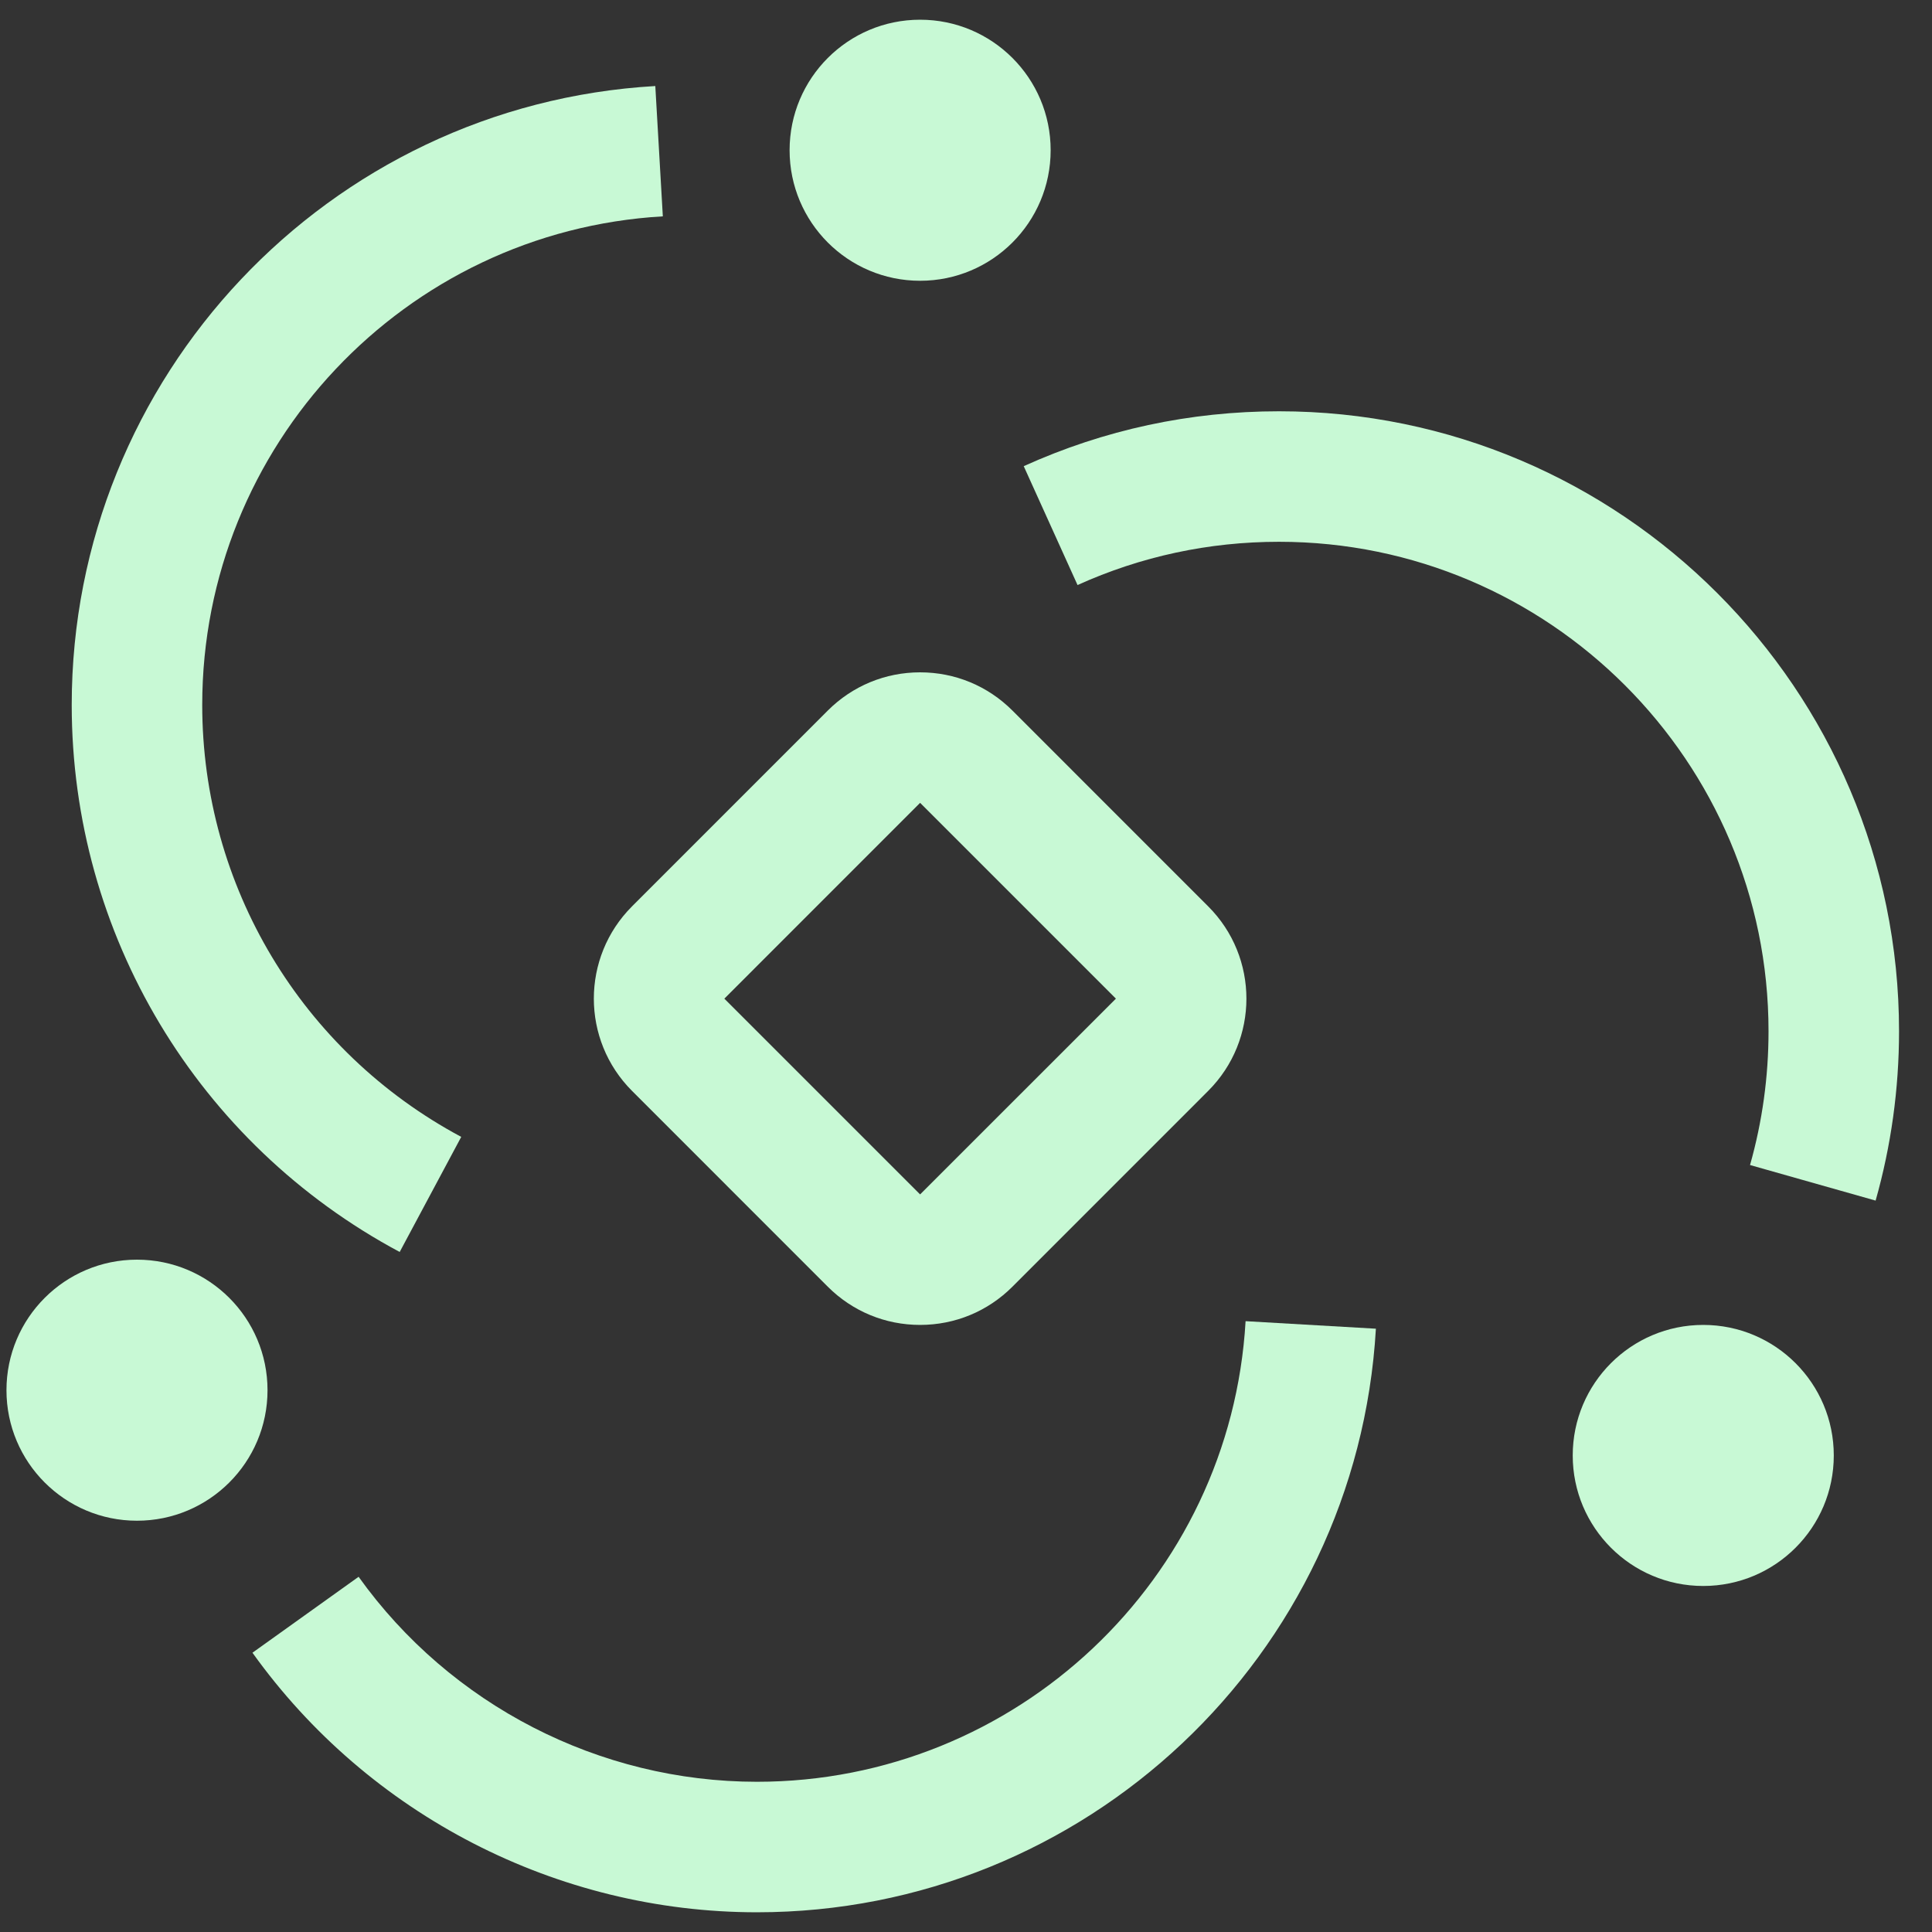
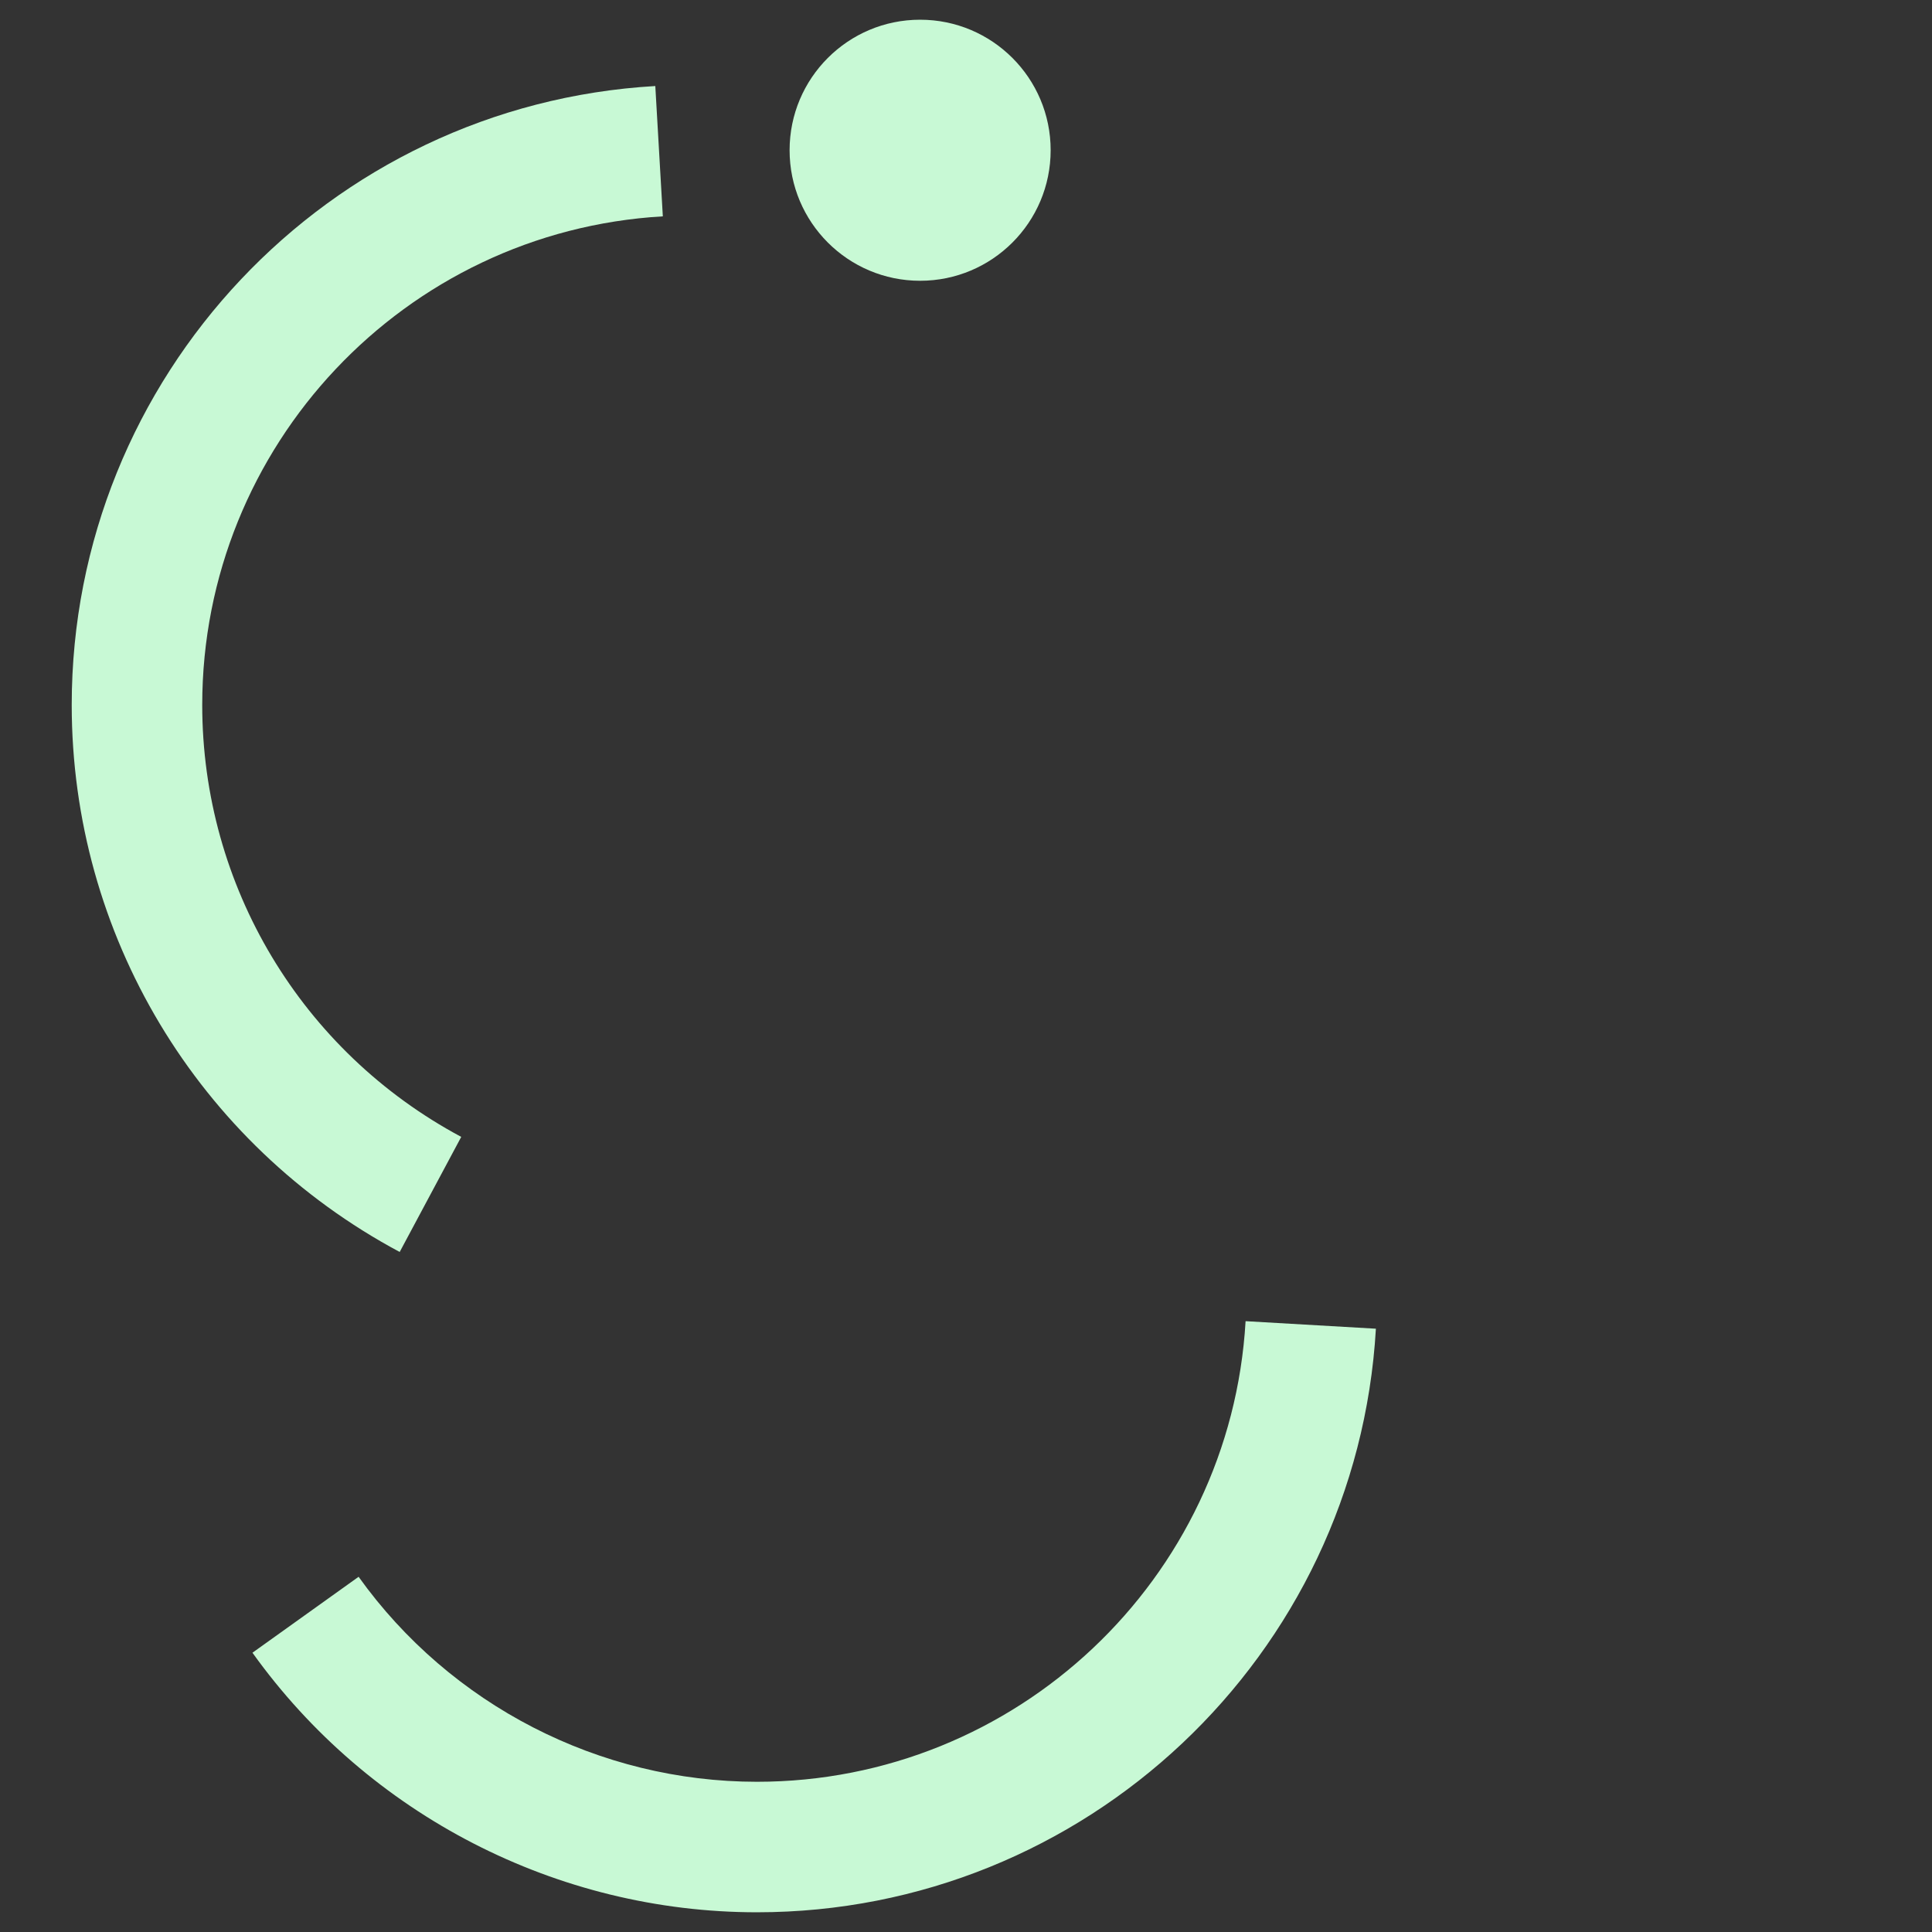
<svg xmlns="http://www.w3.org/2000/svg" width="49" height="49" viewBox="0 0 49 49" fill="none">
  <rect x="0" y="0" width="49" height="49" fill="#333333" stroke="none" />
-   <path d="M3.474 38.569C5.303 38.569 6.785 37.087 6.785 35.259C6.785 33.43 5.303 31.948 3.474 31.948C1.646 31.948 0.164 33.43 0.164 35.259C0.164 37.087 1.646 38.569 3.474 38.569Z" fill="#C8F9D5" />
  <path d="M19.198 48.5C14.136 48.5 9.353 46.039 6.403 41.917L9.095 39.991C11.425 43.246 15.202 45.19 19.198 45.19C25.768 45.19 31.211 40.058 31.591 33.508L34.896 33.699C34.415 41.999 27.52 48.5 19.198 48.5Z" fill="#C8F9D5" />
-   <path d="M43.198 40.224C45.027 40.224 46.509 38.742 46.509 36.914C46.509 35.086 45.027 33.603 43.198 33.603C41.37 33.603 39.888 35.086 39.888 36.914C39.888 38.742 41.37 40.224 43.198 40.224Z" fill="#C8F9D5" />
-   <path d="M47.57 30.45L44.385 29.548C44.696 28.449 44.854 27.308 44.854 26.155C44.854 19.31 39.285 13.741 32.44 13.741C30.657 13.741 28.938 14.111 27.329 14.838L25.964 11.823C28.005 10.899 30.183 10.431 32.44 10.431C41.11 10.431 48.164 17.485 48.164 26.155C48.164 27.613 47.964 29.058 47.57 30.45Z" fill="#C8F9D5" />
-   <path d="M30.642 22.987L25.677 18.021C25.052 17.396 24.221 17.052 23.336 17.052C22.452 17.052 21.621 17.396 20.995 18.021L16.03 22.987C15.385 23.632 15.061 24.48 15.061 25.328C15.061 26.175 15.385 27.023 16.03 27.668L20.995 32.634C21.621 33.259 22.452 33.603 23.336 33.603C24.221 33.603 25.052 33.259 25.677 32.634L30.642 27.668C31.288 27.023 31.612 26.175 31.612 25.328C31.612 24.48 31.288 23.632 30.642 22.987ZM23.336 30.293L18.371 25.328L23.336 20.362L28.302 25.328L23.336 30.293Z" fill="#C8F9D5" />
  <path d="M23.336 7.121C25.165 7.121 26.647 5.639 26.647 3.81C26.647 1.982 25.165 0.5 23.336 0.5C21.508 0.5 20.026 1.982 20.026 3.81C20.026 5.639 21.508 7.121 23.336 7.121Z" fill="#C8F9D5" />
  <path d="M10.137 31.753C5.006 29.009 1.819 23.693 1.819 17.879C1.819 9.559 8.32 2.663 16.62 2.182L16.811 5.487C10.261 5.867 5.129 11.31 5.129 17.879C5.129 22.469 7.647 26.667 11.698 28.834L10.137 31.753Z" fill="#C8F9D5" />
</svg>